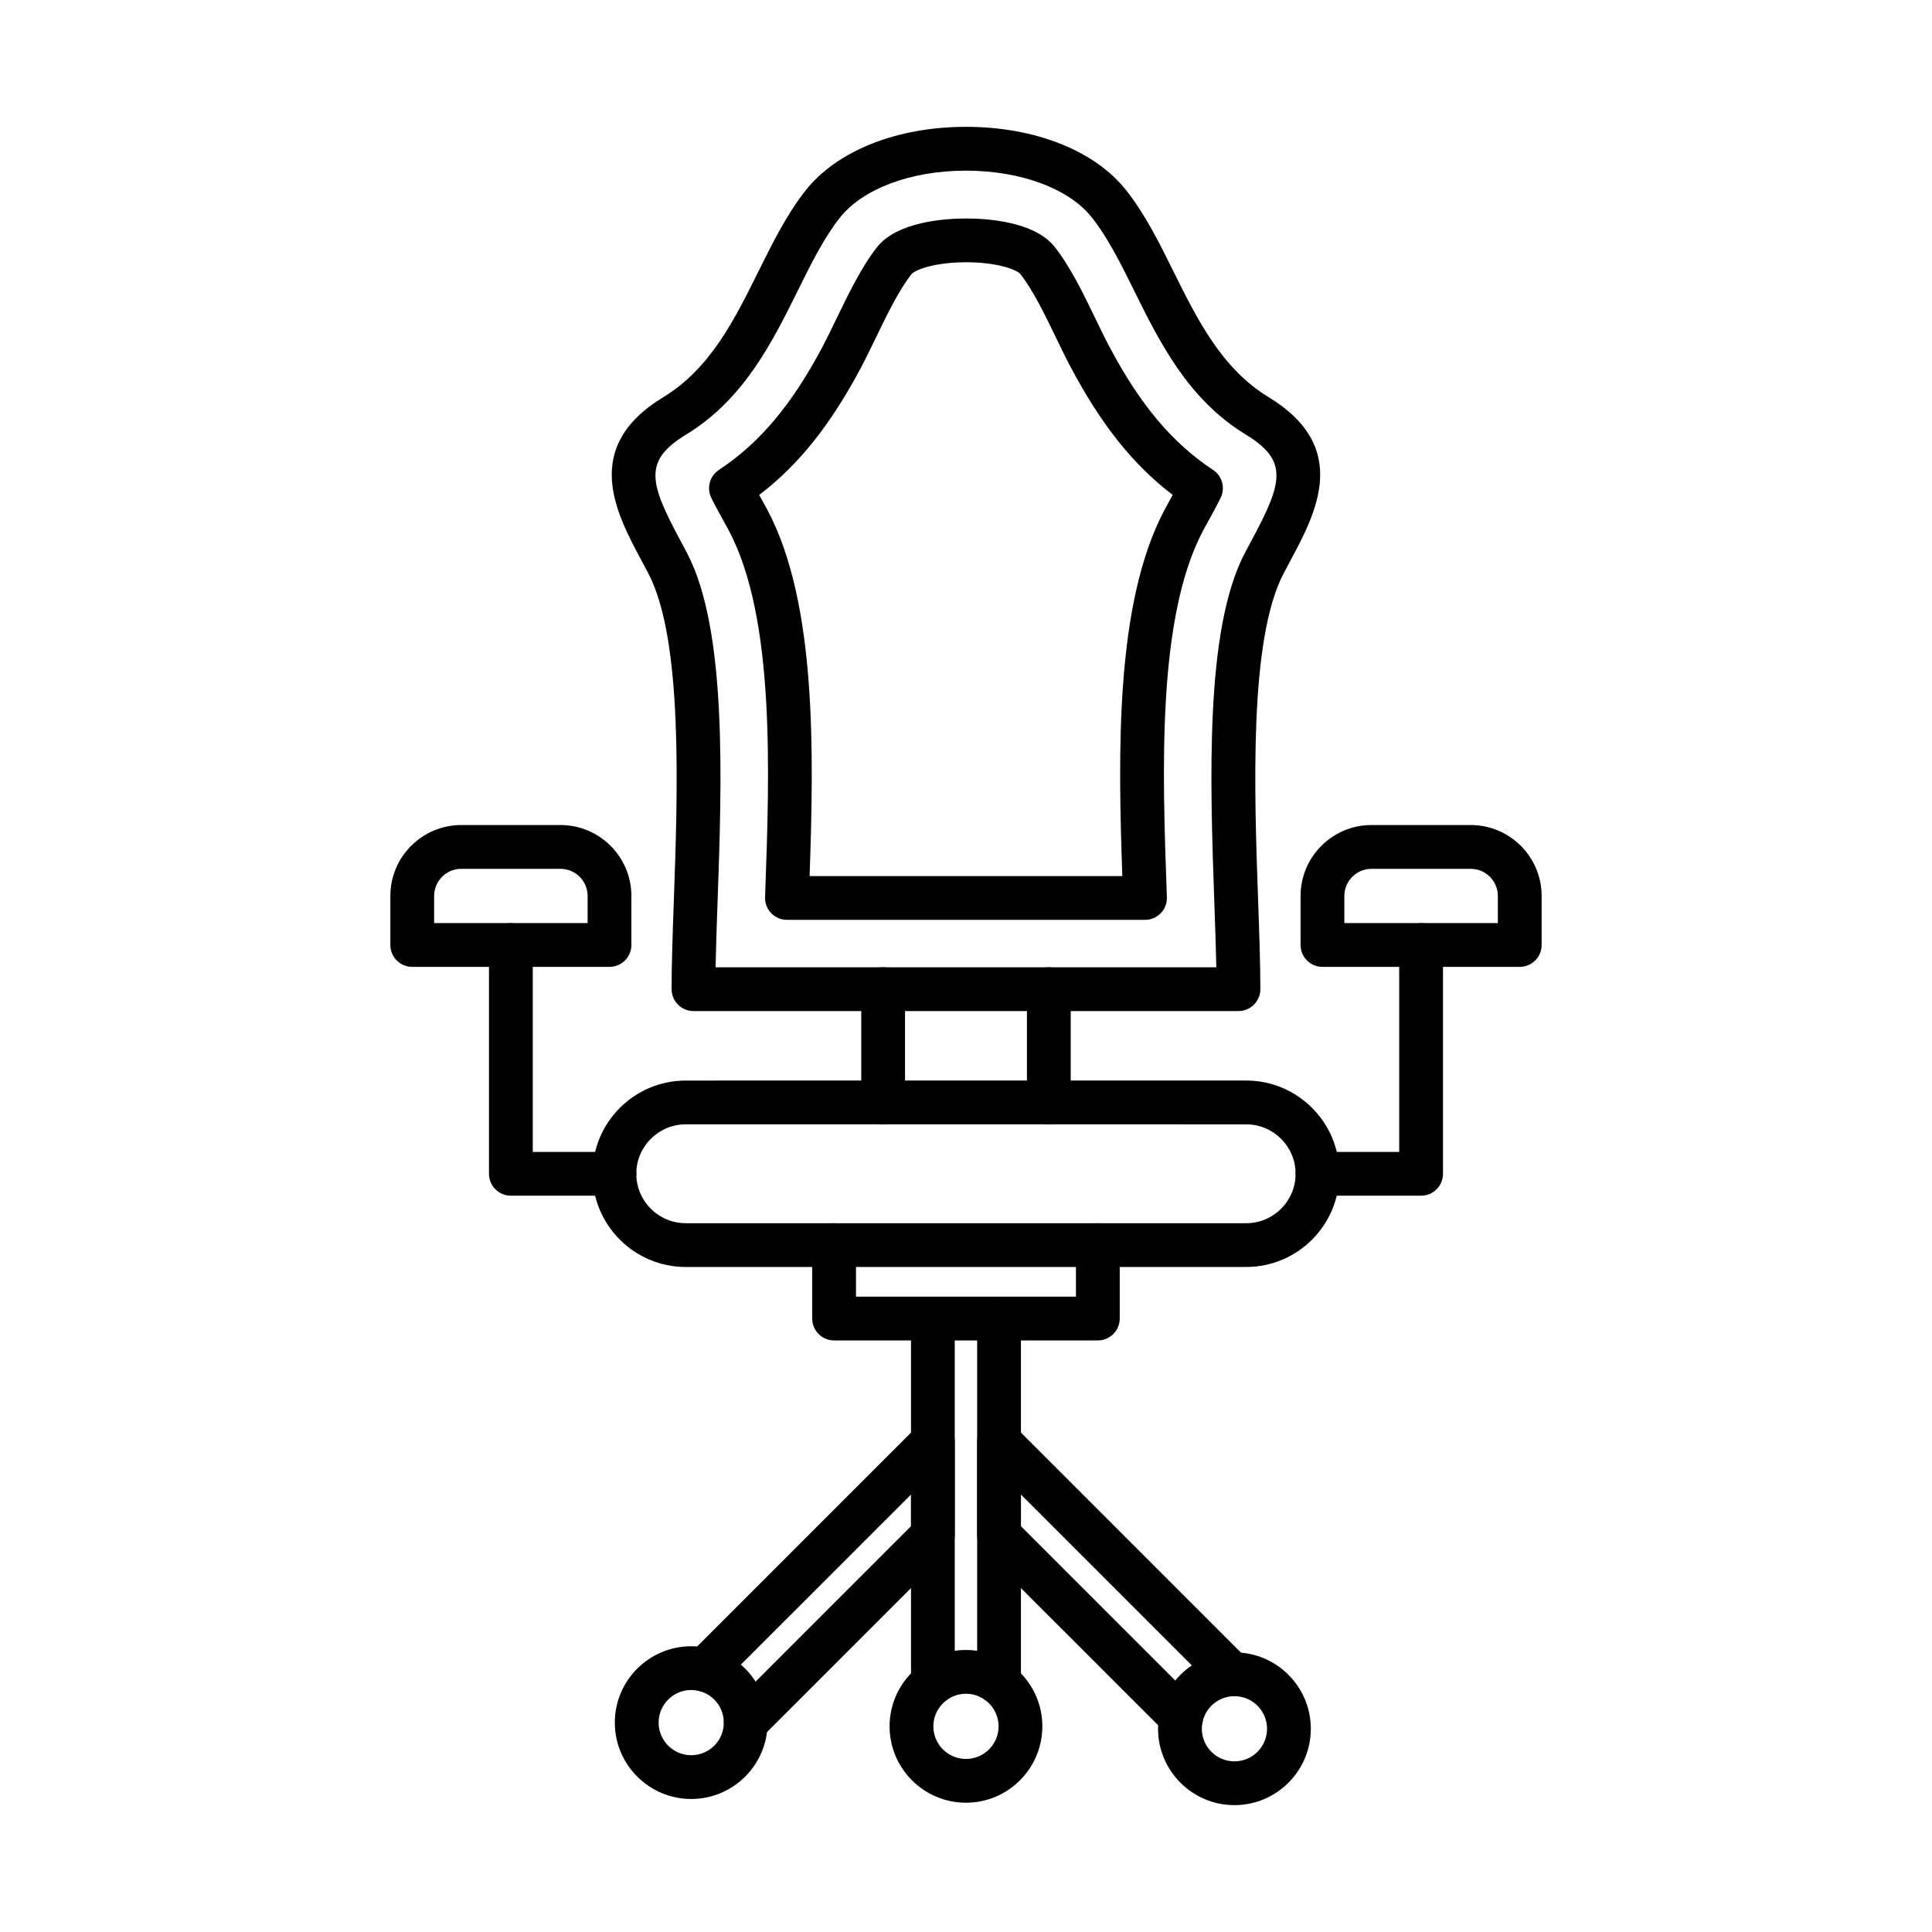
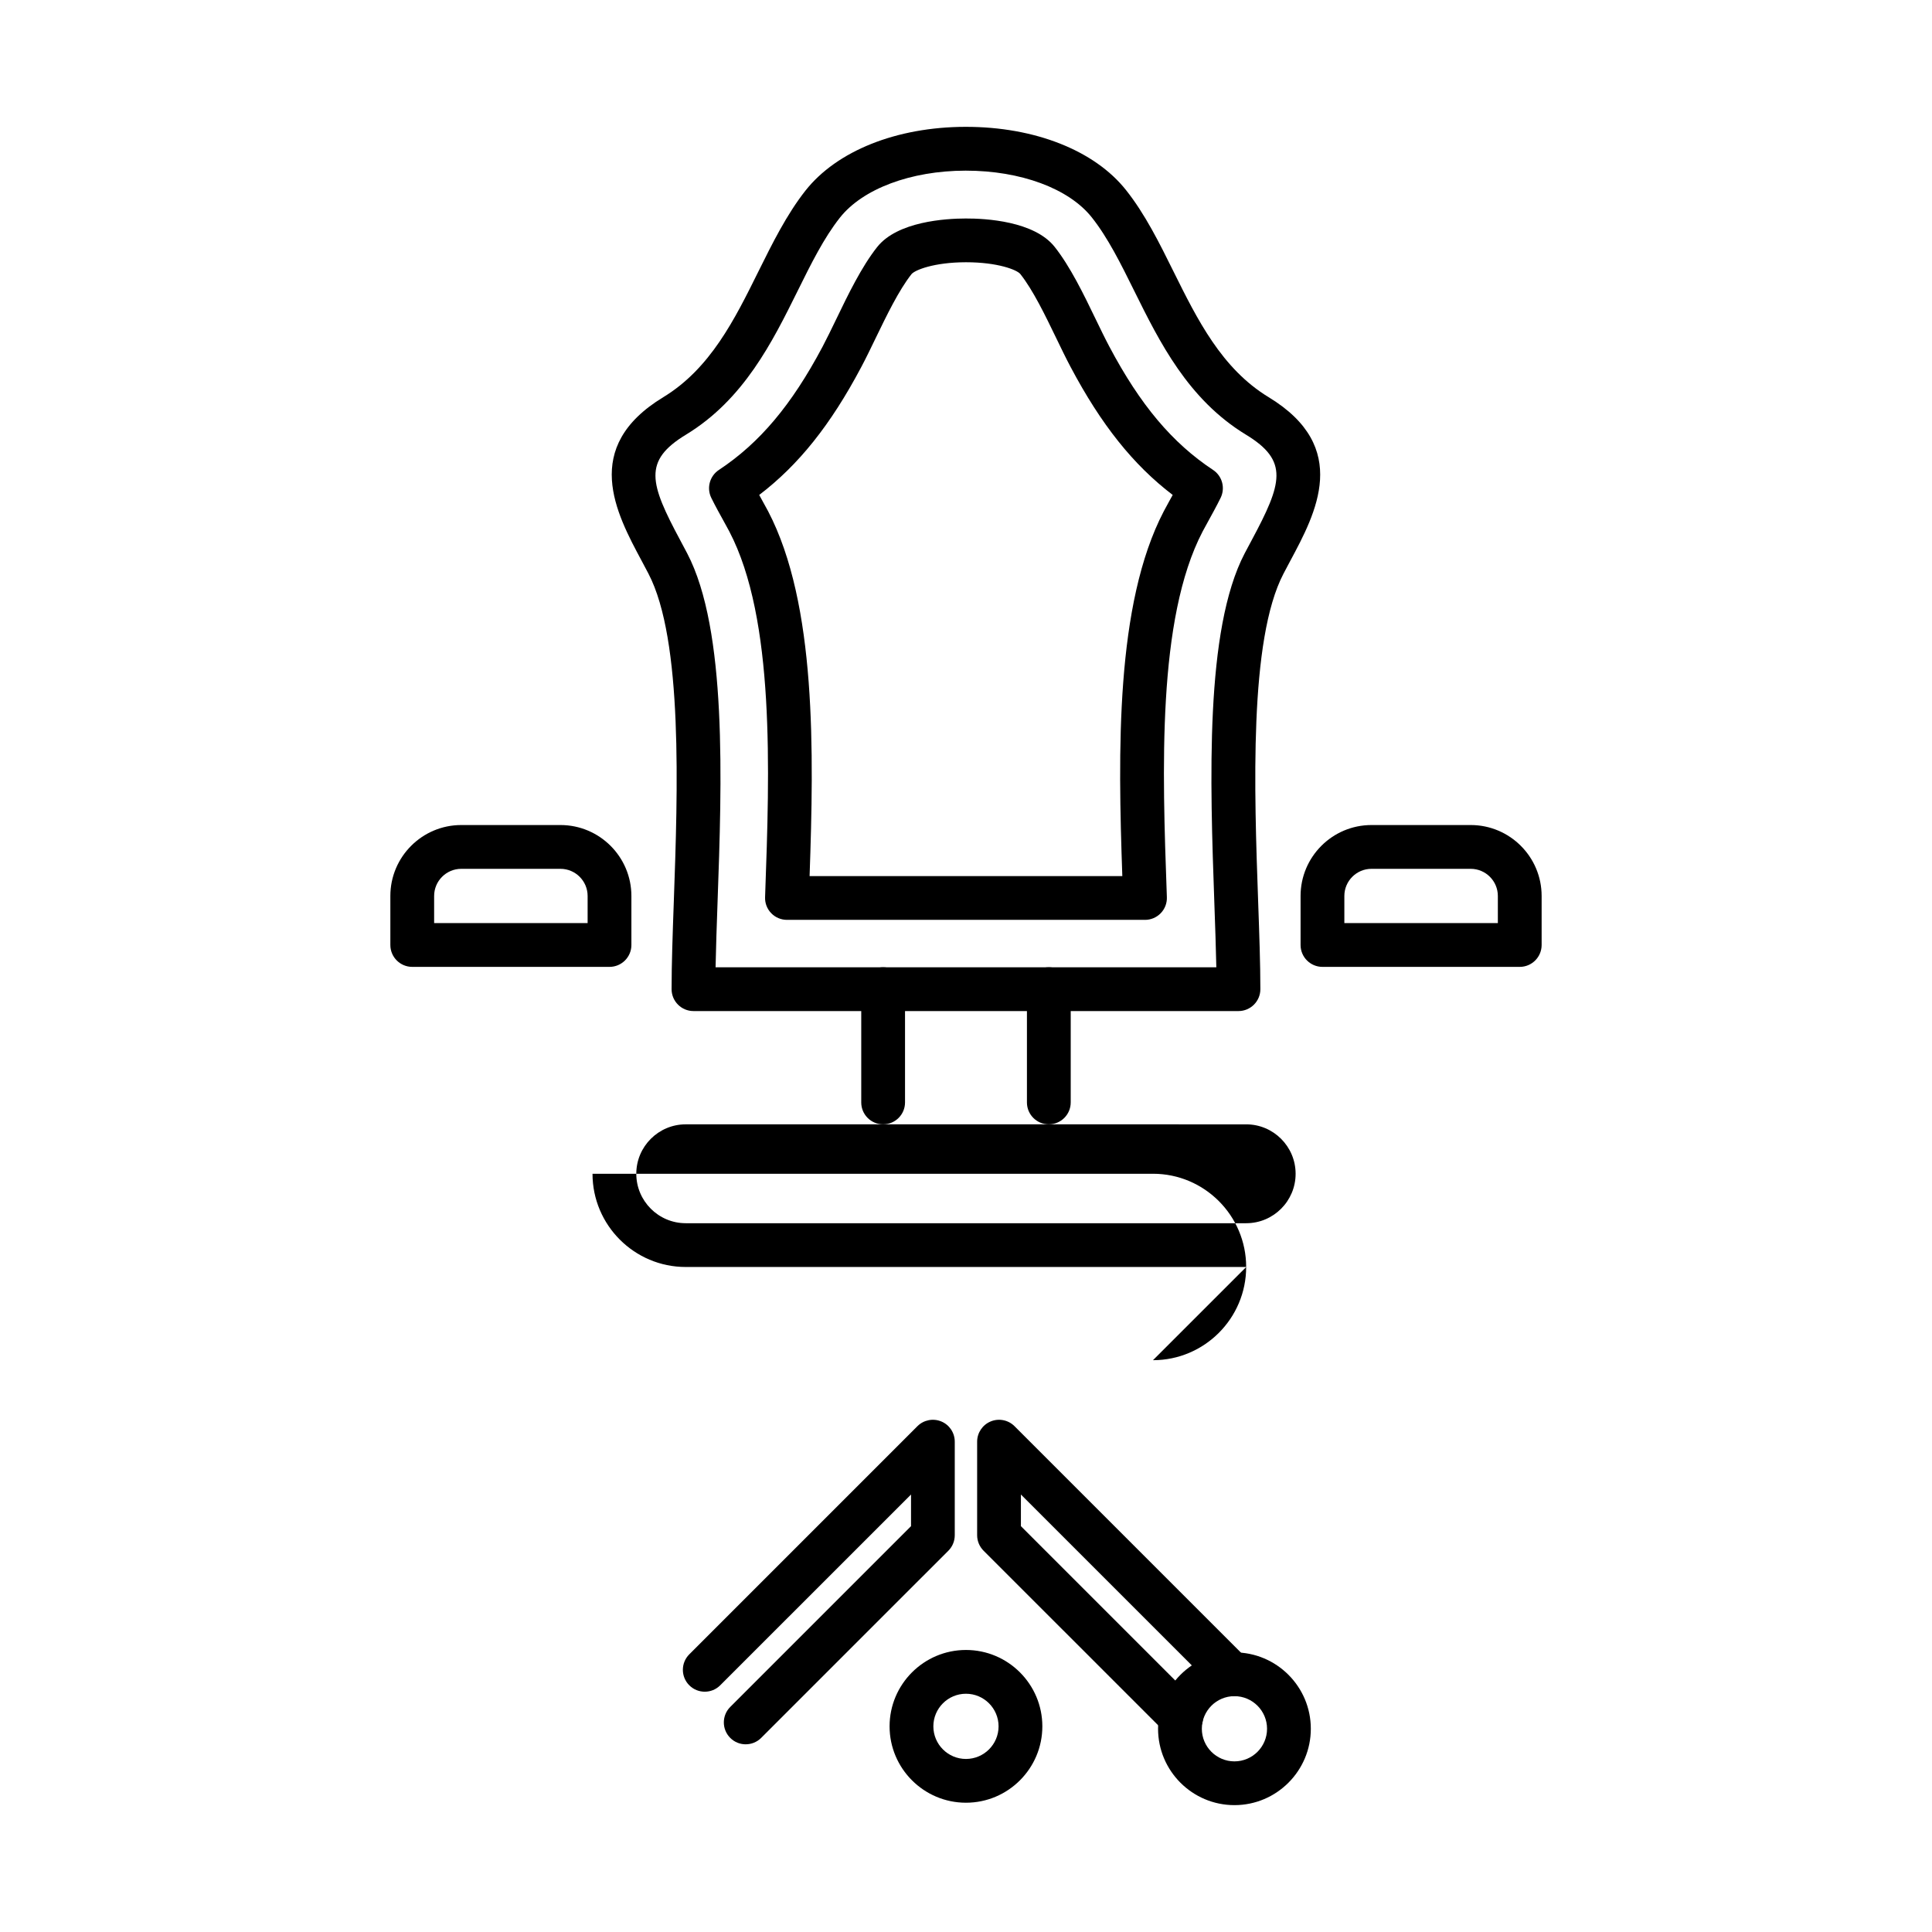
<svg xmlns="http://www.w3.org/2000/svg" fill="#000000" width="800px" height="800px" version="1.1" viewBox="144 144 512 512">
  <g fill-rule="evenodd">
    <path d="m333.64 400.34h132.7c-0.102-5.152-0.312-10.945-0.523-16.98-1.137-32.266-2.559-72.414 8.027-92.699 0.617-1.164 1.23-2.32 1.852-3.477 8.109-15.133 9.93-21.051-1.512-27.996-15.34-9.32-22.902-24.582-29.57-38.043-3.606-7.293-7.019-14.176-11.301-19.562-6.062-7.629-18.832-12.359-33.348-12.359-0.039-0.004-0.082 0-0.121 0-14.473 0.027-27.234 4.812-33.285 12.488-4.238 5.367-7.625 12.199-11.199 19.434-6.676 13.465-14.23 28.723-29.57 38.043-11.441 6.945-9.629 12.863-1.512 28 0.613 1.156 1.238 2.316 1.844 3.477 10.594 20.285 9.176 60.438 8.027 92.699-0.211 6.031-0.414 11.828-0.516 16.98zm138.56 11.602h-144.42c-3.203 0-5.801-2.598-5.801-5.801 0-6.606 0.281-14.66 0.586-23.195 1.039-29.27 2.457-69.352-6.719-86.922-0.582-1.121-1.188-2.246-1.781-3.363-6.816-12.711-16.156-30.117 5.699-43.395 12.469-7.57 18.945-20.641 25.199-33.277 3.695-7.449 7.512-15.152 12.488-21.469 8.328-10.551 24.172-16.871 42.379-16.906 0.051-0.004 0.102 0 0.152 0 18.23-0.004 34.082 6.254 42.41 16.742 5.059 6.352 8.902 14.121 12.621 21.633 6.266 12.637 12.742 25.707 25.199 33.277 21.855 13.277 12.527 30.684 5.711 43.395-0.594 1.121-1.199 2.242-1.781 3.363-9.176 17.57-7.754 57.652-6.719 86.922 0.305 8.531 0.586 16.59 0.586 23.195 0 3.203-2.598 5.801-5.801 5.801z" />
    <path d="m358.56 376.17h82.867c-1.148-32.84-1.863-72.055 10.996-96.695 0.352-0.691 0.867-1.617 1.449-2.672 0.293-0.516 0.594-1.066 0.906-1.637-10.492-7.996-18.973-18.664-27.051-33.902-1.258-2.367-2.508-4.953-3.828-7.691-2.891-5.973-6.152-12.738-9.508-16.957-0.867-1.094-5.973-3.117-14.371-3.117h-0.09c-8.41 0.016-13.527 2.074-14.391 3.176-3.344 4.246-6.598 10.977-9.469 16.914-1.34 2.769-2.598 5.387-3.879 7.785-8.055 15.18-16.516 25.812-26.992 33.793 0.312 0.57 0.613 1.121 0.895 1.637 0.586 1.055 1.098 1.98 1.461 2.672 12.863 24.641 12.137 63.855 10.996 96.695zm88.879 11.602h-94.891c-1.57 0-3.082-0.637-4.172-1.773-1.098-1.133-1.684-2.66-1.621-4.234l0.031-0.918c1.156-32.43 2.609-72.793-9.508-96-0.332-0.625-0.797-1.465-1.32-2.422-1.066-1.918-2.387-4.301-3.465-6.496-1.277-2.617-0.414-5.777 2.016-7.387 10.809-7.152 19.266-17.207 27.445-32.602 1.168-2.207 2.387-4.727 3.676-7.394 3.121-6.473 6.668-13.809 10.805-19.051 5.379-6.824 18.207-7.582 23.465-7.59 5.328-0.027 18.168 0.699 23.578 7.5 4.148 5.227 7.723 12.613 10.867 19.129 1.281 2.637 2.477 5.129 3.637 7.305 8.188 15.453 16.668 25.543 27.496 32.703 2.426 1.605 3.281 4.769 2.004 7.387-1.078 2.195-2.398 4.582-3.453 6.496-0.523 0.957-0.996 1.797-1.32 2.422-12.113 23.207-10.664 63.566-9.508 95.996l0.031 0.922c0.059 1.574-0.523 3.106-1.621 4.238s-2.598 1.773-4.168 1.773z" />
-     <path d="m325.73 441.96c-7.223 0-13.105 5.879-13.105 13.102s5.883 13.102 13.102 13.102h148.53c7.223 0 13.094-5.875 13.094-13.098 0-7.223-5.871-13.102-13.094-13.102l-148.53-0.004zm148.53 37.805h-148.53c-13.617 0-24.707-11.082-24.707-24.703s11.09-24.703 24.703-24.703l148.53-0.004c13.617 0 24.695 11.082 24.695 24.703 0 13.617-11.078 24.703-24.695 24.703z" />
+     <path d="m325.73 441.96c-7.223 0-13.105 5.879-13.105 13.102s5.883 13.102 13.102 13.102h148.53c7.223 0 13.094-5.875 13.094-13.098 0-7.223-5.871-13.102-13.094-13.102l-148.53-0.004zm148.53 37.805h-148.53c-13.617 0-24.707-11.082-24.707-24.703l148.53-0.004c13.617 0 24.695 11.082 24.695 24.703 0 13.617-11.078 24.703-24.695 24.703z" />
    <path d="m378.04 441.96c-3.203 0-5.801-2.594-5.801-5.801v-30.023c0-3.203 2.598-5.801 5.801-5.801 3.203 0 5.801 2.598 5.801 5.801v30.02c0 3.203-2.598 5.805-5.801 5.801zm43.91 0c-3.203 0-5.801-2.594-5.801-5.801v-30.023c0-3.203 2.598-5.801 5.801-5.801s5.801 2.598 5.801 5.801v30.02c0 3.203-2.598 5.805-5.801 5.801z" />
-     <path d="m434.94 499.23h-69.895c-3.203 0-5.801-2.598-5.801-5.801v-19.465c0-3.203 2.598-5.801 5.801-5.801s5.801 2.598 5.801 5.801v13.66h58.293v-13.66c0-3.203 2.598-5.801 5.801-5.801s5.801 2.598 5.801 5.801v19.461c0 3.203-2.598 5.801-5.801 5.801z" />
-     <path d="m391.22 595.83c-3.203 0-5.793-2.594-5.793-5.801v-96.598c0-3.203 2.59-5.801 5.789-5.801 3.215 0 5.801 2.598 5.801 5.801v96.598c0 3.203-2.59 5.801-5.801 5.801zm17.535 0c-3.203 0-5.801-2.594-5.801-5.801v-96.598c0-3.203 2.598-5.801 5.801-5.801 3.203 0 5.801 2.598 5.801 5.801v96.598c0 3.203-2.602 5.801-5.801 5.801z" />
    <path d="m341.62 606.26c-1.488 0-2.973-0.566-4.098-1.699-2.266-2.266-2.266-5.938 0-8.203l47.91-47.91v-8.387l-50.566 50.559c-2.254 2.266-5.934 2.266-8.199 0s-2.266-5.938 0-8.203l60.457-60.461c1.664-1.66 4.16-2.152 6.324-1.258 2.168 0.895 3.574 3.012 3.574 5.359v24.793c0 1.539-0.605 3.016-1.691 4.102l-49.609 49.605c-1.129 1.133-2.617 1.699-4.098 1.699z" />
    <path d="m457.02 604.91c-1.488 0-2.973-0.566-4.102-1.699l-48.262-48.258c-1.086-1.086-1.703-2.562-1.703-4.102v-24.793c0-2.348 1.418-4.461 3.586-5.359 2.164-0.898 4.664-0.402 6.324 1.258l61.656 61.66c2.266 2.266 2.266 5.938 0 8.203-2.266 2.266-5.941 2.266-8.199 0l-51.766-51.758v8.387l46.559 46.559c2.266 2.266 2.266 5.941 0 8.203-1.129 1.133-2.617 1.699-4.098 1.699z" />
    <path d="m471.14 593.5c-4.762 0-8.641 3.875-8.641 8.641 0 4.762 3.879 8.641 8.641 8.641 4.766 0 8.641-3.875 8.641-8.641s-3.879-8.641-8.641-8.641zm0 28.879c-11.16 0-20.242-9.078-20.242-20.242 0-11.16 9.086-20.238 20.242-20.238 11.16 0 20.242 9.078 20.242 20.238s-9.086 20.242-20.242 20.242z" />
    <path d="m399.99 592.86c-4.762 0-8.641 3.875-8.641 8.641 0 4.762 3.879 8.641 8.641 8.641 4.766-0.004 8.641-3.875 8.641-8.641s-3.879-8.641-8.641-8.641zm0 28.879c-11.16 0-20.242-9.078-20.242-20.238s9.086-20.242 20.242-20.242c11.16 0 20.242 9.078 20.242 20.242 0 11.16-9.086 20.242-20.242 20.238z" />
-     <path d="m327.18 591.87c-4.766 0-8.641 3.879-8.641 8.641 0 4.762 3.879 8.641 8.641 8.641 4.766 0 8.641-3.875 8.641-8.641 0-4.762-3.879-8.641-8.641-8.641zm0 28.879c-11.16 0-20.246-9.078-20.246-20.238 0-11.164 9.086-20.238 20.242-20.238 11.16 0 20.242 9.078 20.242 20.238 0 11.16-9.086 20.242-20.242 20.238z" />
-     <path d="m306.84 460.87h-27.453c-3.203 0-5.801-2.598-5.801-5.801v-60.629c0-3.203 2.598-5.801 5.801-5.801 3.203 0 5.801 2.598 5.801 5.801v54.828h21.652c3.203 0 5.801 2.598 5.801 5.801s-2.598 5.801-5.801 5.801z" />
-     <path d="m520.61 460.87h-27.457c-3.203 0-5.801-2.598-5.801-5.801s2.598-5.801 5.801-5.801h21.652v-54.828c0-3.203 2.598-5.801 5.801-5.801 3.215 0 5.801 2.598 5.801 5.801v60.629c0 3.203-2.59 5.801-5.801 5.801z" />
    <path d="m259.05 388.63h40.676v-7.191c0-3.965-3.234-7.191-7.199-7.191h-26.285c-3.969 0-7.191 3.227-7.191 7.191zm46.48 11.602h-52.281c-3.203 0-5.801-2.598-5.801-5.801v-12.996c0-10.363 8.43-18.793 18.793-18.793h26.285c10.363 0 18.801 8.434 18.801 18.797v12.992c0 3.203-2.602 5.801-5.801 5.801z" />
    <path d="m500.27 388.63h40.676v-7.191c0-3.965-3.234-7.191-7.191-7.191h-26.297c-3.969 0-7.191 3.227-7.191 7.191v7.191zm46.477 11.602h-52.281c-3.203 0-5.801-2.598-5.801-5.801v-12.996c0-10.363 8.43-18.793 18.793-18.793h26.297c10.363 0 18.793 8.434 18.793 18.797v12.992c0 3.203-2.598 5.801-5.801 5.801z" />
  </g>
</svg>